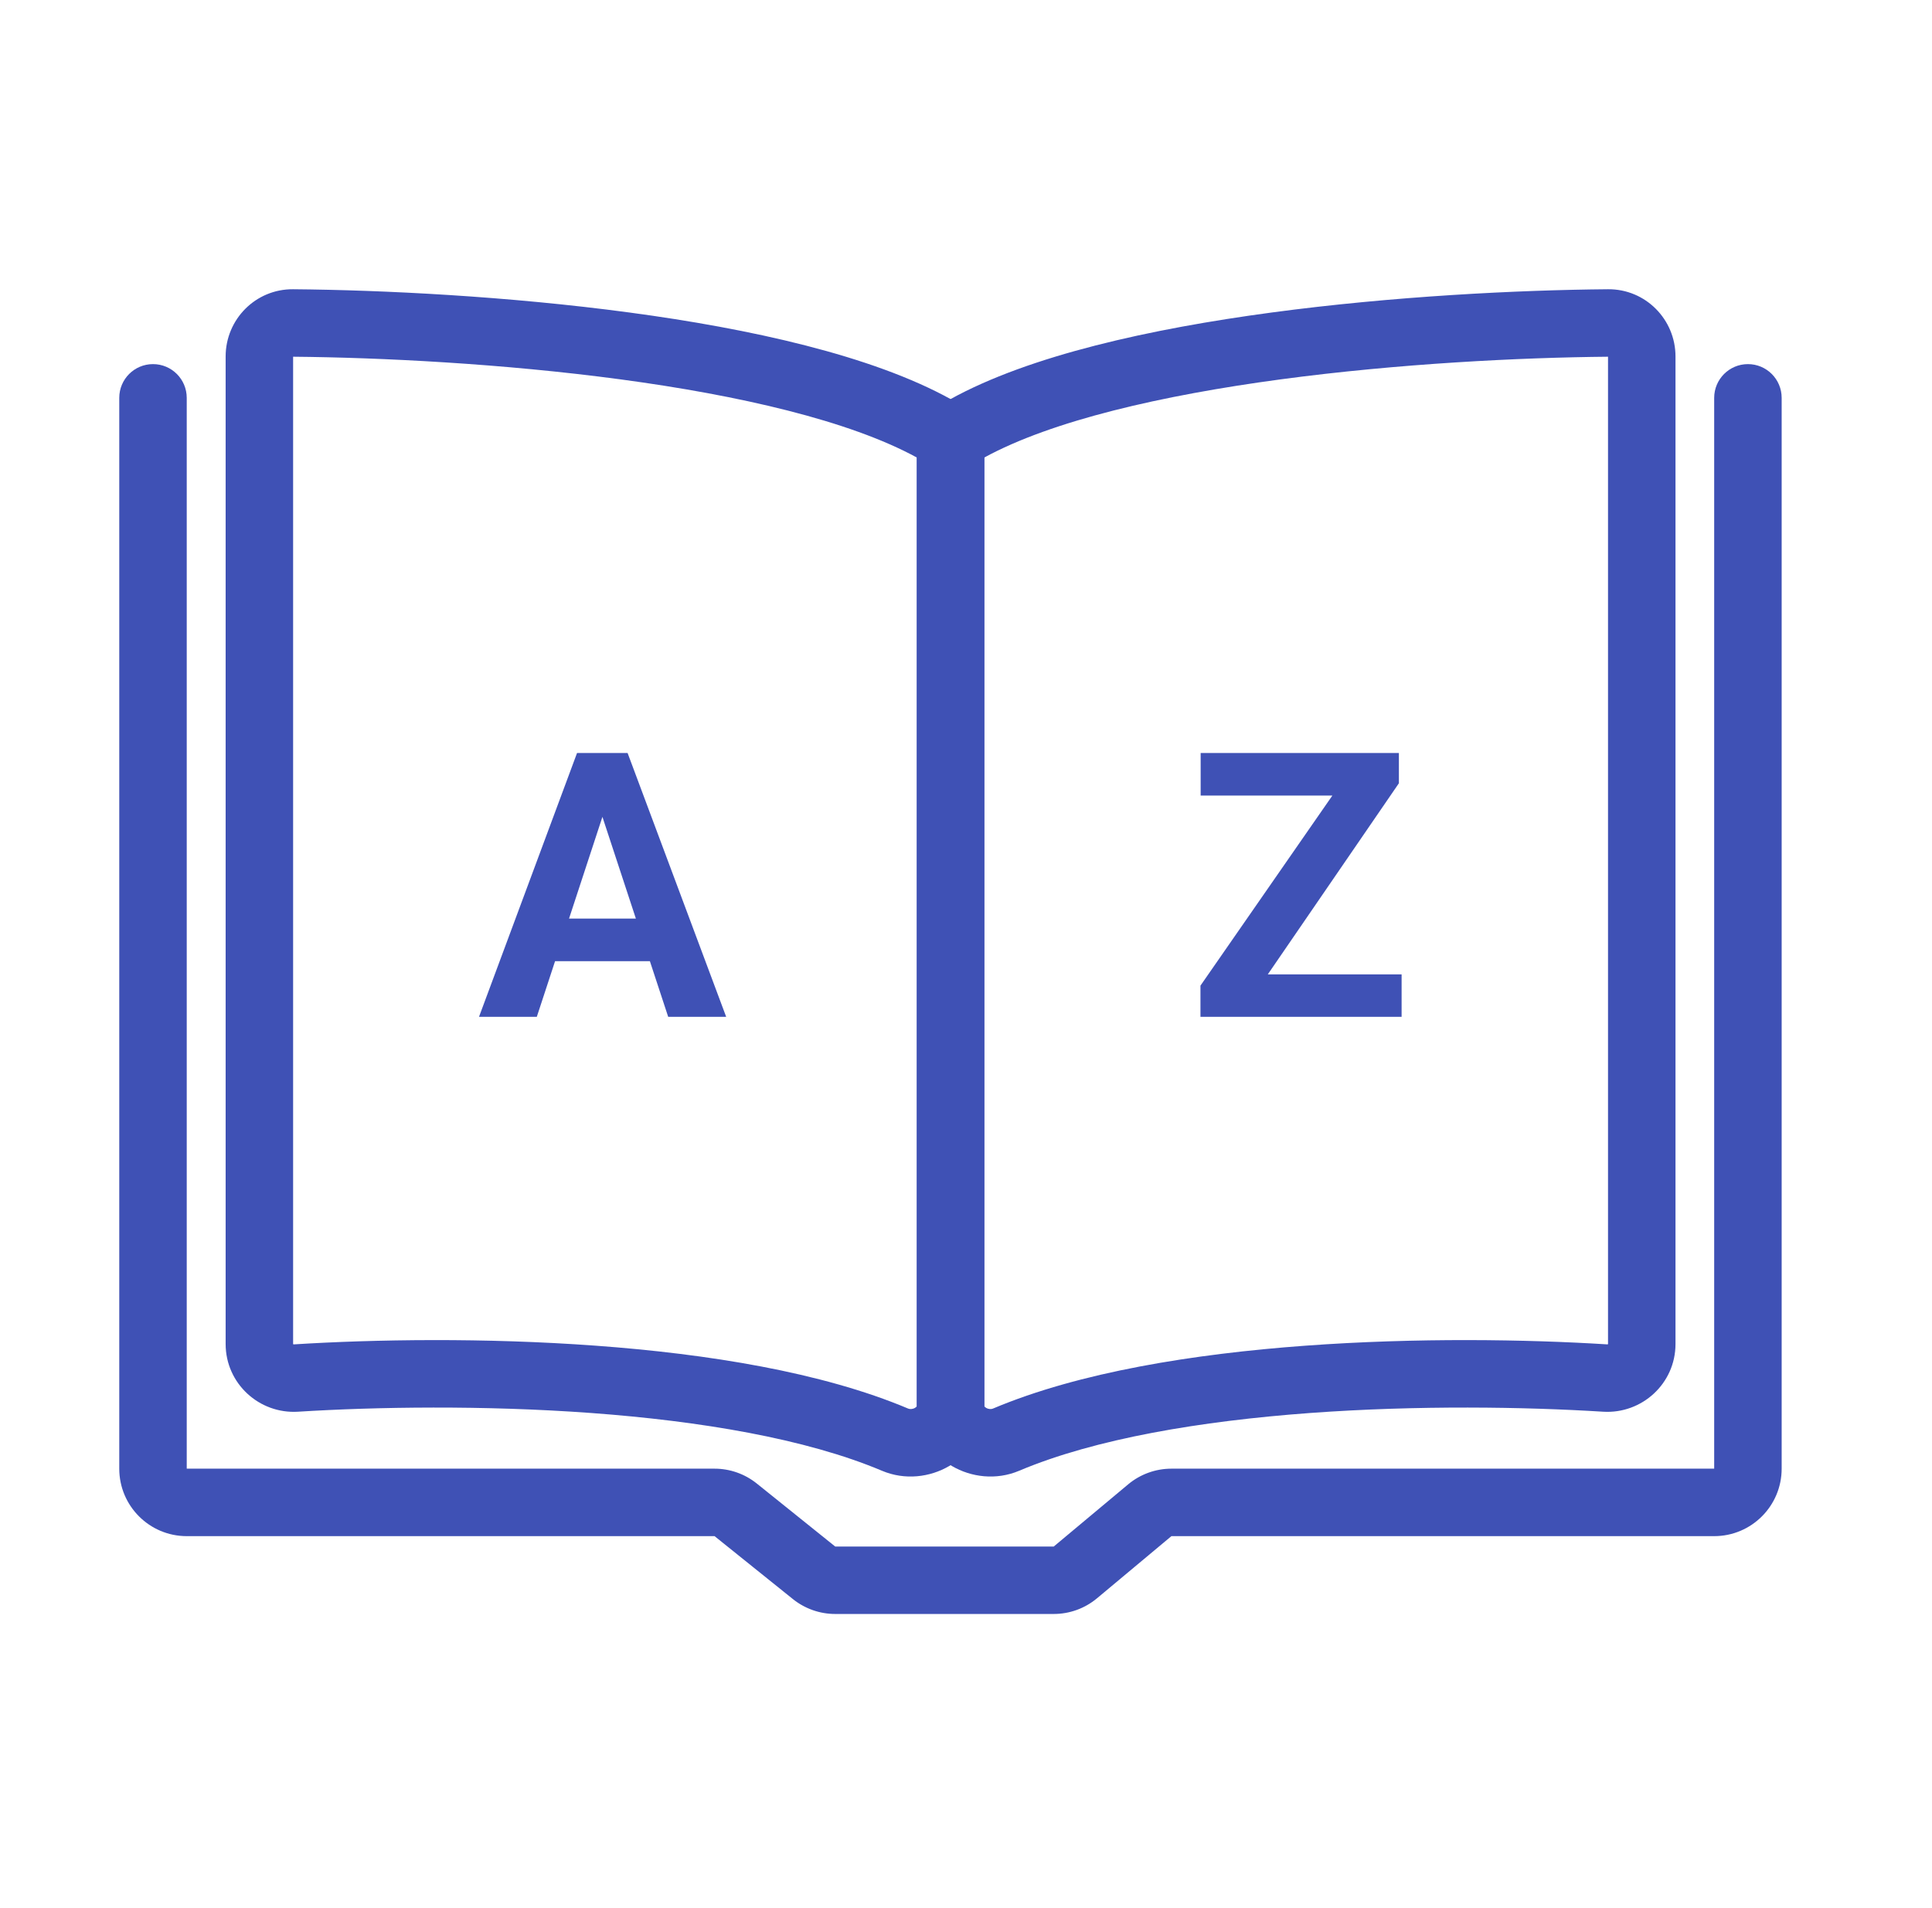
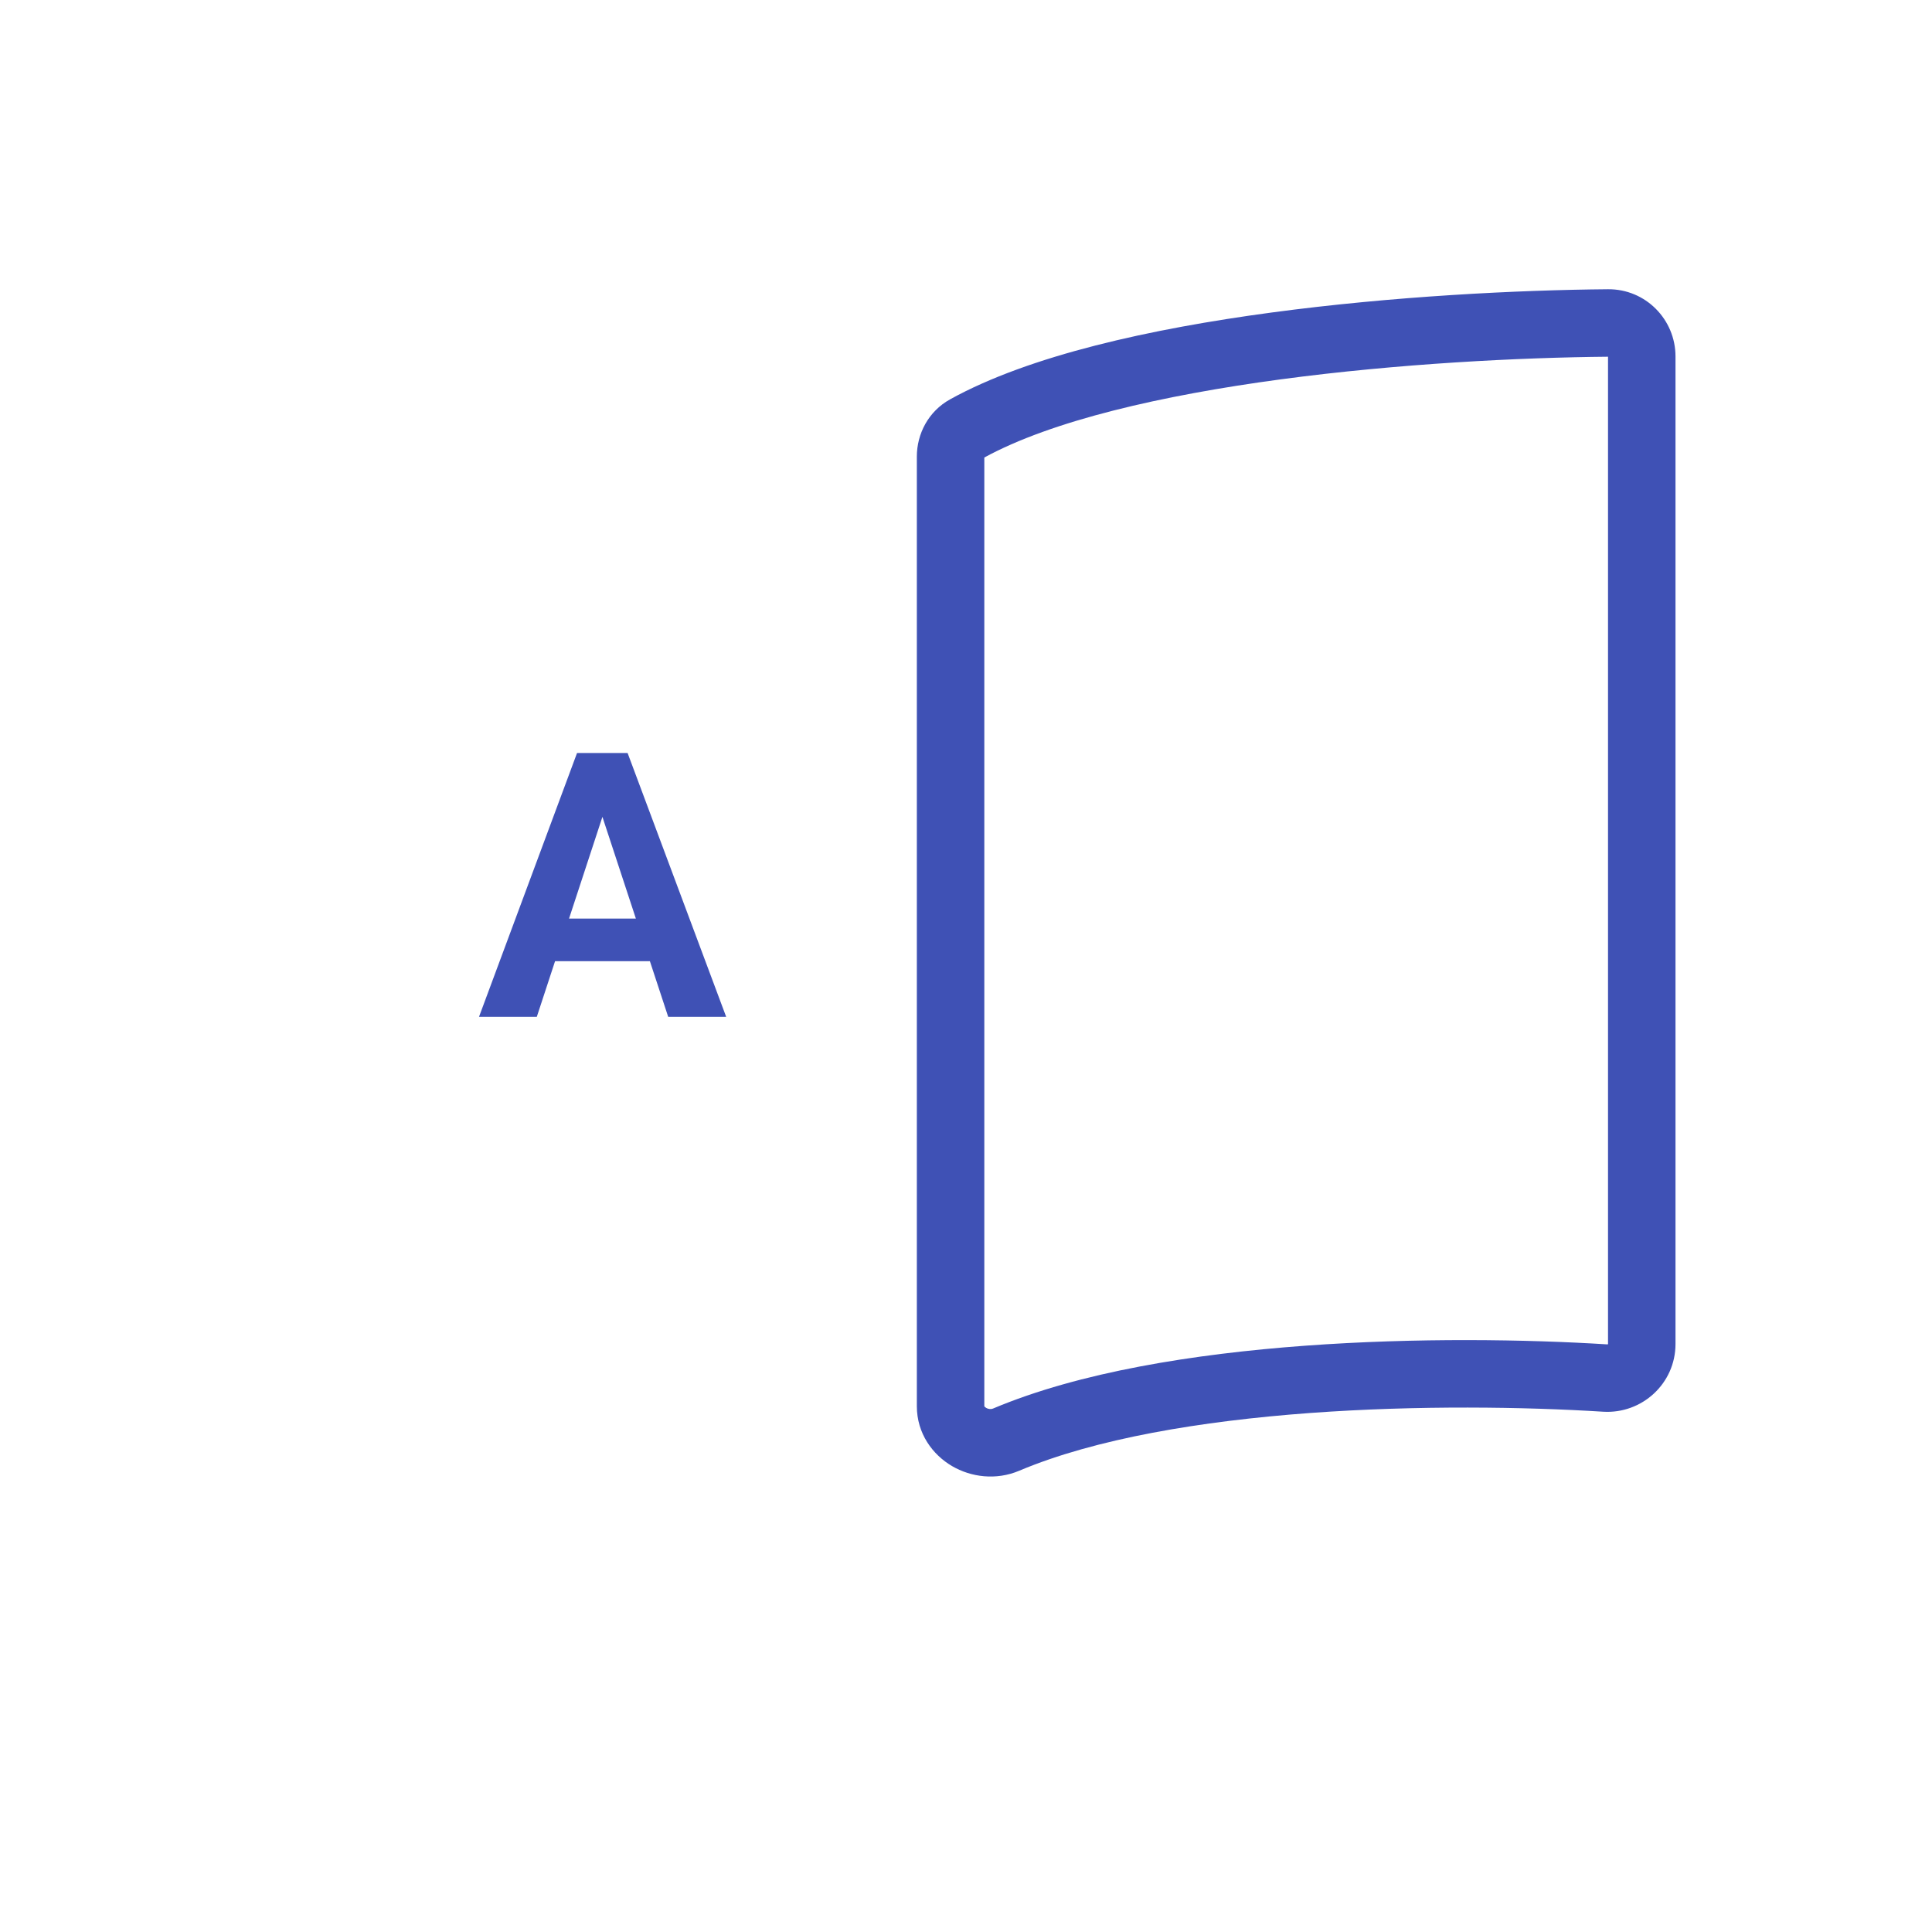
<svg xmlns="http://www.w3.org/2000/svg" width="81" height="80" viewBox="0 0 81 80" fill="none">
-   <path fill-rule="evenodd" clip-rule="evenodd" d="M6.414 15.266C7.196 15.266 7.829 15.899 7.829 16.681V61.576H29.958C30.603 61.576 31.228 61.796 31.73 62.2L35.016 64.84H44.179L47.298 62.234C47.806 61.809 48.449 61.576 49.112 61.576H71.868V16.681C71.868 15.899 72.502 15.266 73.283 15.266C74.064 15.266 74.697 15.899 74.697 16.681V61.576C74.697 63.138 73.431 64.405 71.868 64.405H49.112L45.993 67.01C45.484 67.436 44.843 67.668 44.179 67.668H35.016C34.372 67.668 33.747 67.448 33.244 67.045L29.958 64.405H7.829C6.267 64.405 5 63.138 5 61.576V16.681C5 15.899 5.633 15.266 6.414 15.266Z" fill="#3F51B5" />
-   <path fill-rule="evenodd" clip-rule="evenodd" d="M12.289 14.956V56.349C12.289 56.35 12.289 56.351 12.289 56.351C12.289 56.352 12.29 56.354 12.293 56.356C12.296 56.359 12.3 56.362 12.304 56.363C12.305 56.363 12.306 56.364 12.307 56.364C12.307 56.364 12.308 56.364 12.309 56.364C12.311 56.365 12.314 56.365 12.318 56.365C15.681 56.154 20.32 56.078 24.994 56.421C29.64 56.762 34.448 57.525 38.076 59.057C38.146 59.087 38.259 59.087 38.363 59.026C38.409 58.999 38.43 58.972 38.436 58.963C38.439 58.958 38.438 58.961 38.438 58.956V19.182C35.598 17.632 30.989 16.574 26.018 15.906C21.071 15.242 15.956 14.989 12.289 14.956ZM9.46 14.944C9.46 13.397 10.71 12.114 12.289 12.127C16.047 12.159 21.294 12.418 26.395 13.103C31.443 13.781 36.544 14.899 39.875 16.744C40.783 17.248 41.267 18.191 41.267 19.142V58.956C41.267 60.104 40.603 60.991 39.794 61.466C38.995 61.934 37.945 62.073 36.975 61.663C33.778 60.313 29.339 59.577 24.787 59.242C20.264 58.911 15.756 58.984 12.495 59.188C10.87 59.289 9.46 58.009 9.46 56.349V14.944Z" fill="#3F51B5" />
  <path fill-rule="evenodd" clip-rule="evenodd" d="M67.417 14.956V56.349C67.417 56.35 67.417 56.351 67.417 56.351C67.417 56.352 67.415 56.354 67.413 56.356C67.409 56.359 67.405 56.362 67.402 56.363C67.401 56.363 67.4 56.364 67.399 56.364C67.398 56.364 67.398 56.364 67.397 56.364C67.395 56.365 67.392 56.365 67.388 56.365C64.025 56.154 59.386 56.078 54.712 56.421C50.066 56.762 45.258 57.525 41.63 59.057C41.56 59.087 41.447 59.087 41.343 59.026C41.297 58.999 41.276 58.972 41.27 58.963C41.267 58.958 41.268 58.961 41.268 58.956V19.182C44.108 17.632 48.716 16.574 53.687 15.906C58.635 15.242 63.75 14.989 67.417 14.956ZM70.246 14.944C70.246 13.397 68.996 12.114 67.417 12.127C63.659 12.159 58.411 12.418 53.311 13.103C48.263 13.781 43.162 14.899 39.831 16.744C38.922 17.248 38.439 18.191 38.439 19.142V58.956C38.439 60.104 39.102 60.991 39.912 61.466C40.711 61.934 41.761 62.073 42.73 61.663C45.928 60.313 50.367 59.577 54.919 59.242C59.442 58.911 63.95 58.984 67.211 59.188C68.836 59.289 70.246 58.009 70.246 56.349V14.944Z" fill="#3F51B5" />
  <path d="M25.515 33.461L22.506 42.631H20.083L24.193 31.57H25.735L25.515 33.461ZM28.014 42.631L24.998 33.461L24.755 31.57H26.312L30.445 42.631H28.014ZM27.878 38.513V40.299H22.035V38.513H27.878Z" fill="#3F51B5" />
-   <path d="M58.763 40.853V42.631H50.923V40.853H58.763ZM58.649 32.839L51.933 42.631H50.33V41.324L57.099 31.57H58.649V32.839ZM57.867 31.57V33.355H50.338V31.57H57.867Z" fill="#3F51B5" />
</svg>